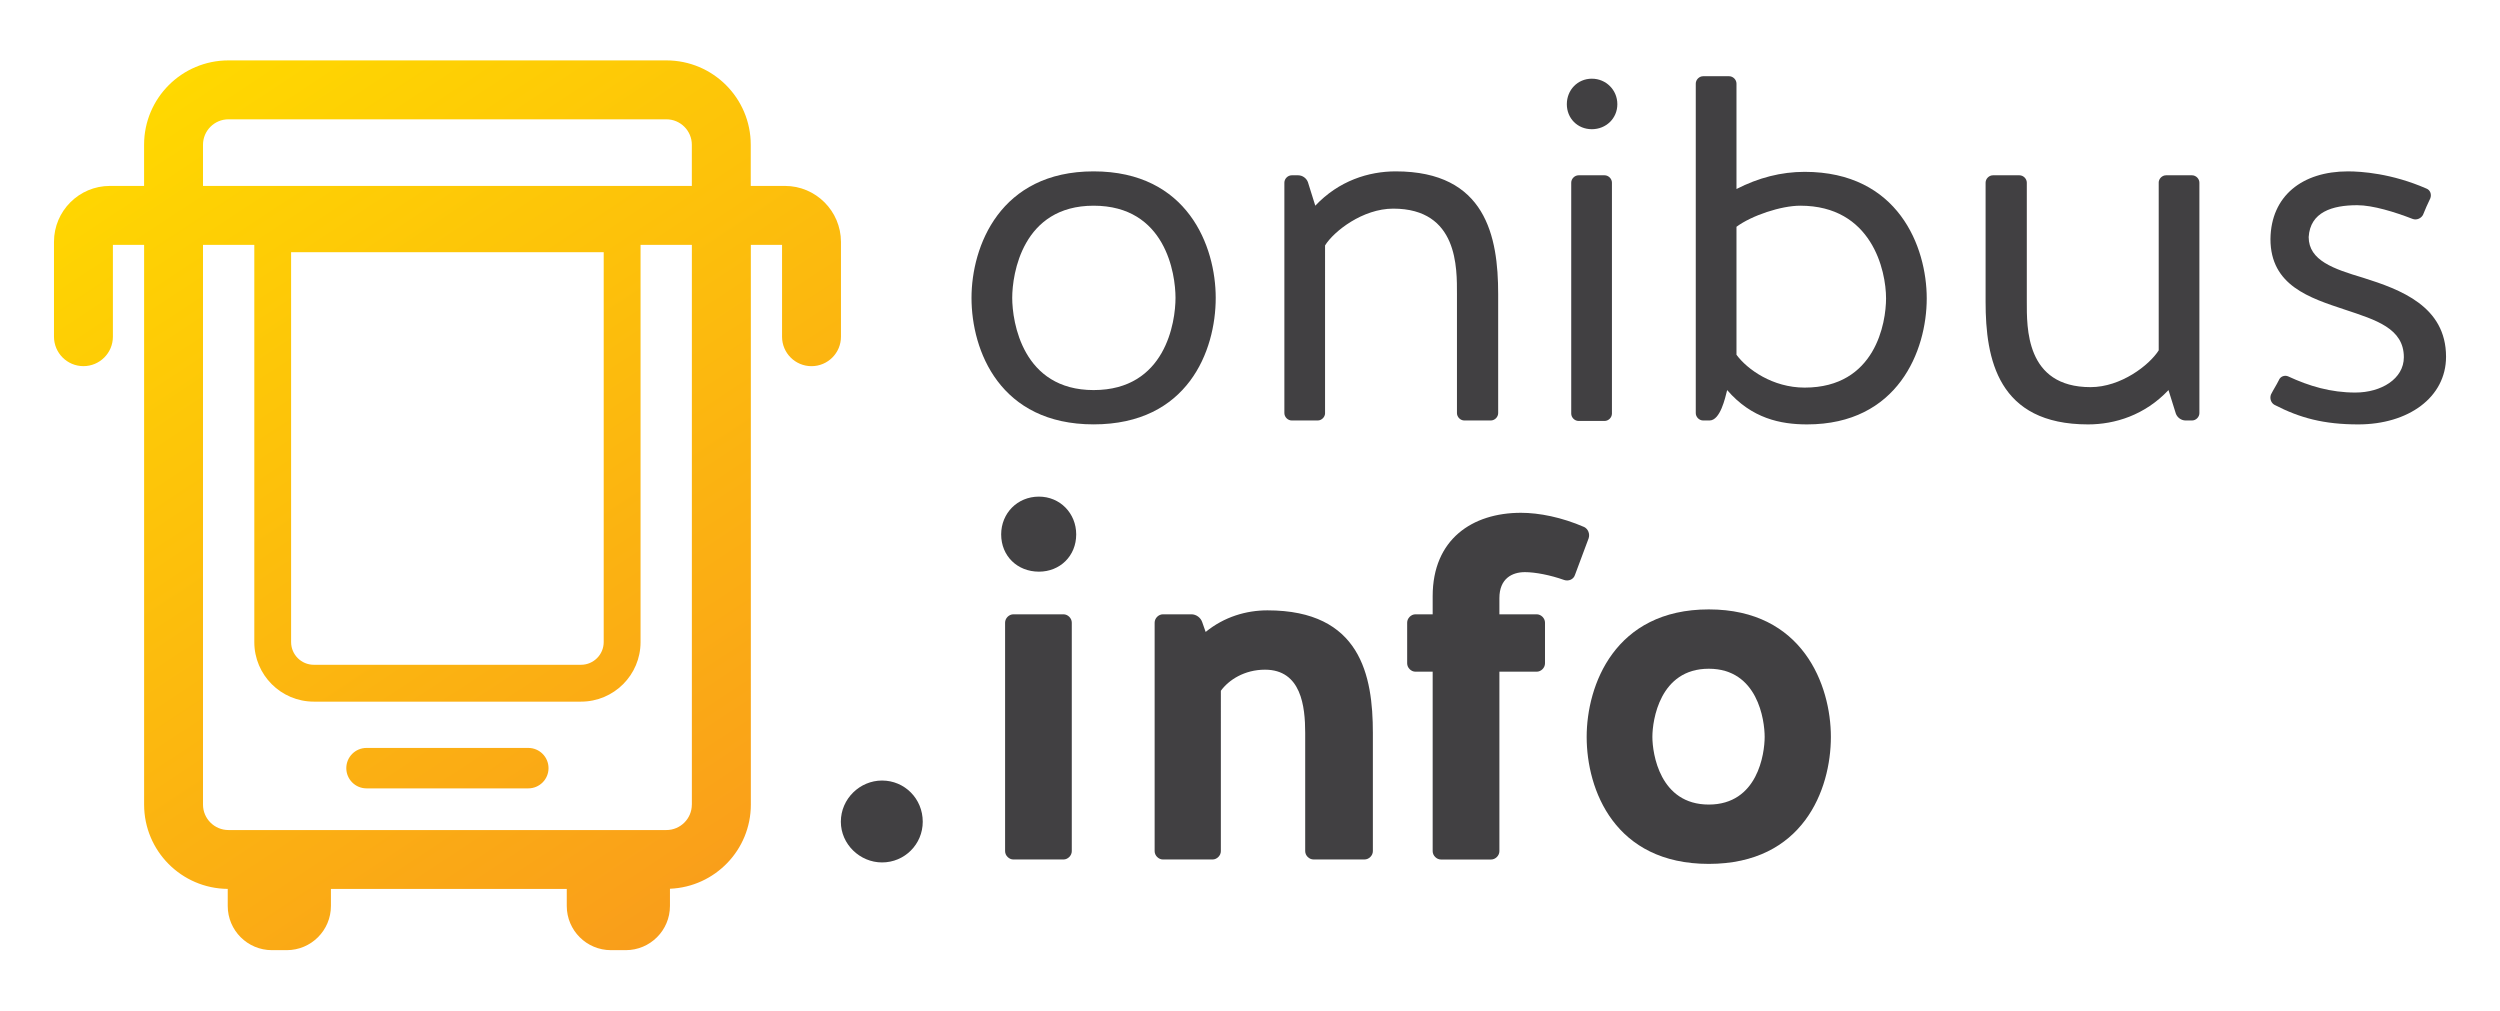
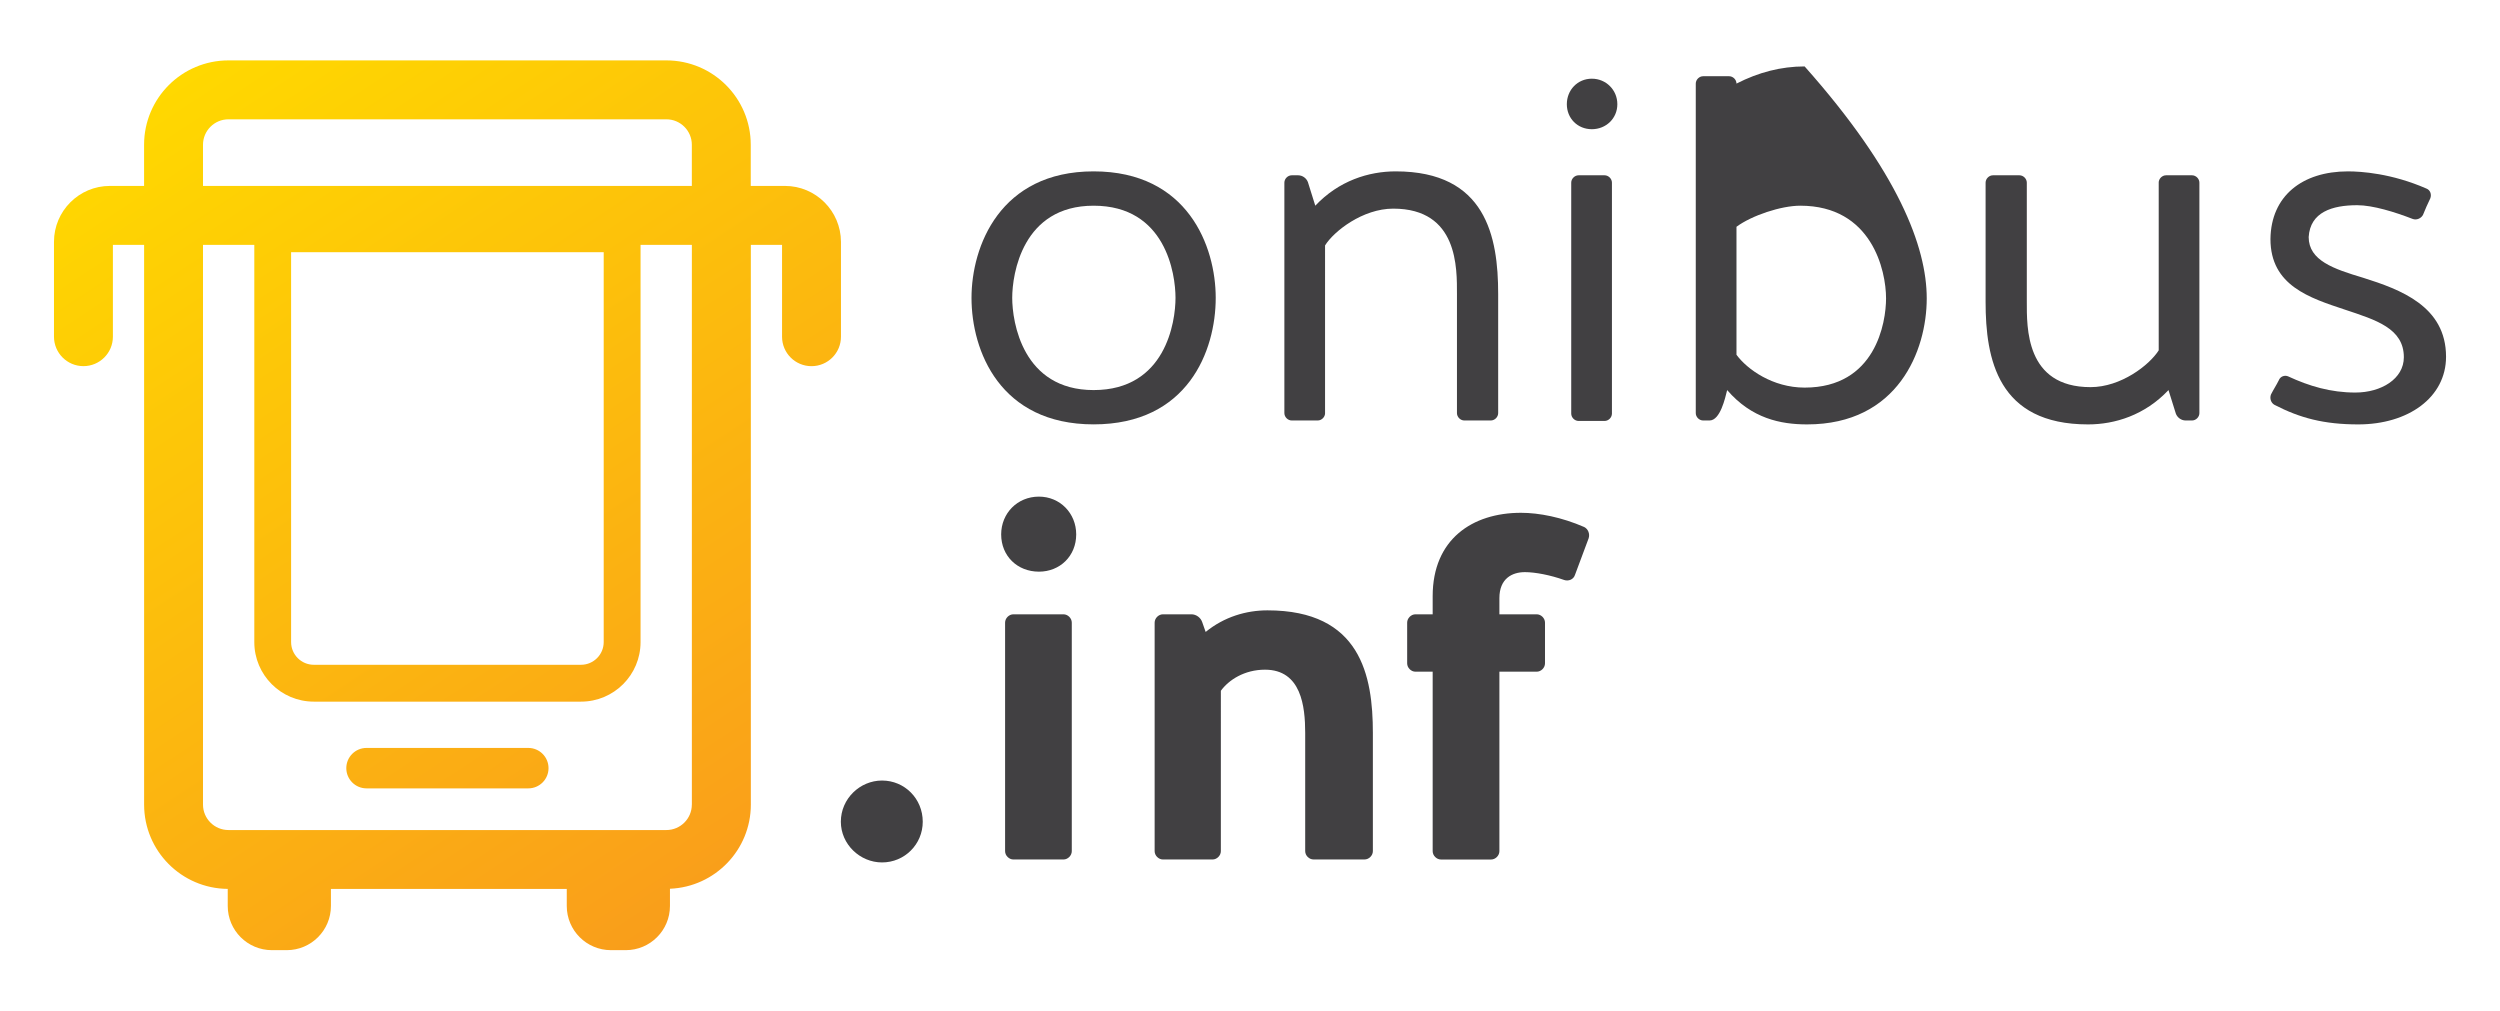
<svg xmlns="http://www.w3.org/2000/svg" version="1.1" id="Layer_1" x="0px" y="0px" viewBox="0 0 841.89 340.31" style="enable-background:new 0 0 841.89 340.31;" xml:space="preserve">
  <style type="text/css">
	.st0{fill:#414042;}
	.st1{fill:url(#SVGID_1_);}
	.st2{fill:url(#SVGID_2_);}
	.st3{fill:url(#SVGID_3_);}
	.st4{fill:url(#SVGID_4_);}
	.st5{fill:url(#SVGID_5_);}
	.st6{fill:url(#SVGID_6_);}
	.st7{fill:url(#SVGID_7_);}
	.st8{fill:url(#SVGID_8_);}
</style>
  <g>
    <g>
      <g>
        <path class="st0" d="M409.4,100.31c0,17.83-9.41,42.6-41.12,42.6c-31.54,0-41.12-24.77-41.12-42.6c0-17.34,9.58-42.6,41.12-42.6     C399.99,57.71,409.4,82.97,409.4,100.31z M395.86,100.31c0-8.09-3.3-31.04-27.58-31.04c-23.94,0-27.41,22.95-27.41,31.04     s3.47,31.05,27.41,31.05C392.56,131.36,395.86,108.4,395.86,100.31z" />
        <path class="st0" d="M446.23,139.12c0,1.32-1.16,2.48-2.48,2.48H435c-1.32,0-2.48-1.16-2.48-2.48V61.51     c0-1.32,1.16-2.48,2.48-2.48h2.15c1.49,0,2.81,0.99,3.3,2.31l2.48,7.93c7.93-8.42,18-11.56,27.08-11.56     c30.39,0,34.51,21.96,34.51,41.28v40.13c0,1.32-1.16,2.48-2.48,2.48h-8.92c-1.32,0-2.48-1.16-2.48-2.48V99.16     c0-8.75,0.5-28.9-21.47-28.9c-10.24,0-19.98,7.6-22.95,12.39V139.12z" />
        <path class="st0" d="M536.06,26.5c4.79,0,8.59,3.8,8.59,8.59s-3.8,8.42-8.59,8.42s-8.42-3.63-8.42-8.42S531.27,26.5,536.06,26.5z      M542.83,139.28c0,1.32-1.16,2.48-2.48,2.48h-8.75c-1.32,0-2.48-1.16-2.48-2.48V61.51c0-1.32,1.16-2.48,2.48-2.48h8.75     c1.32,0,2.48,1.16,2.48,2.48V139.28z" />
-         <path class="st0" d="M648.84,100.48c0,17.67-9.74,42.44-40.29,42.44c-8.92,0-18.66-1.98-26.92-11.56     c-0.66,2.64-2.31,10.24-5.94,10.24h-2.15c-1.32,0-2.48-1.16-2.48-2.48V28.15c0-1.32,1.16-2.48,2.48-2.48h8.75     c1.32,0,2.48,1.16,2.48,2.48v35.5c7.43-3.8,15.03-5.78,22.95-5.78C639.26,57.87,648.84,83.14,648.84,100.48z M635.14,100.48     c0-9.41-4.79-31.21-28.9-31.21c-6.44,0-16.35,3.3-21.47,7.1v43.1c3.63,4.95,12.22,11.06,22.95,11.06     C631.67,130.53,635.14,108.57,635.14,100.48z" />
+         <path class="st0" d="M648.84,100.48c0,17.67-9.74,42.44-40.29,42.44c-8.92,0-18.66-1.98-26.92-11.56     c-0.66,2.64-2.31,10.24-5.94,10.24h-2.15c-1.32,0-2.48-1.16-2.48-2.48V28.15c0-1.32,1.16-2.48,2.48-2.48h8.75     c1.32,0,2.48,1.16,2.48,2.48c7.43-3.8,15.03-5.78,22.95-5.78C639.26,57.87,648.84,83.14,648.84,100.48z M635.14,100.48     c0-9.41-4.79-31.21-28.9-31.21c-6.44,0-16.35,3.3-21.47,7.1v43.1c3.63,4.95,12.22,11.06,22.95,11.06     C631.67,130.53,635.14,108.57,635.14,100.48z" />
        <path class="st0" d="M726.95,61.51c0-1.32,1.16-2.48,2.48-2.48h8.75c1.32,0,2.48,1.16,2.48,2.48v77.61     c0,1.32-1.16,2.48-2.48,2.48h-2.15c-1.49,0-2.81-0.99-3.3-2.31l-2.48-7.93c-7.93,8.42-18,11.56-27.08,11.56     c-30.39,0-34.51-21.96-34.51-41.28V61.51c0-1.32,1.16-2.48,2.48-2.48h8.92c1.32,0,2.48,1.16,2.48,2.48v39.96     c0,8.75-0.5,28.9,21.47,28.9c10.24,0,19.82-7.43,22.95-12.39V61.51z" />
        <path class="st0" d="M795.81,93.54c12.55,3.96,27.91,9.58,27.91,26.59c0,13.71-12.71,22.79-29.56,22.79     c-11.56,0-19.65-2.15-28.24-6.6c-1.16-0.66-1.65-2.15-1.16-3.47c0.83-1.65,1.82-3.14,2.64-4.79c0.5-1.32,1.98-1.82,3.14-1.32     c7.1,3.3,14.37,5.45,22.62,5.45c8.75,0,16.35-4.62,16.35-11.89c0-9.74-9.41-12.55-19.82-16.02c-11.89-3.96-25.1-8.09-25.1-23.78     c0.17-14.53,10.73-22.79,26.09-22.79c4.46,0,14.7,0.66,26.42,5.78c1.32,0.5,1.82,1.98,1.32,3.3c-0.99,1.98-1.65,3.63-2.48,5.61     c-0.66,1.16-2.15,1.82-3.47,1.32c-5.94-2.31-13.38-4.62-18.66-4.62c-8.42,0-15.85,2.31-16.35,10.73     C777.48,87.76,785.9,90.57,795.81,93.54z" />
      </g>
      <g>
        <path class="st0" d="M297.03,262.85c7.6,0,13.71,6.11,13.71,13.87c0,7.6-6.11,13.71-13.71,13.71c-7.43,0-13.87-6.11-13.87-13.71     C283.16,268.96,289.6,262.85,297.03,262.85z" />
        <path class="st0" d="M349.87,167.24c7.1,0,12.55,5.61,12.55,12.72c0,7.26-5.45,12.55-12.55,12.55c-7.27,0-12.72-5.28-12.72-12.55     C337.16,172.85,342.6,167.24,349.87,167.24z M360.93,286.63c0,1.49-1.32,2.81-2.81,2.81h-16.84c-1.49,0-2.81-1.32-2.81-2.81     v-76.95c0-1.49,1.32-2.81,2.81-2.81h16.84c1.49,0,2.81,1.32,2.81,2.81V286.63z" />
        <path class="st0" d="M411.13,286.63c0,1.49-1.32,2.81-2.81,2.81h-16.68c-1.49,0-2.81-1.32-2.81-2.81v-76.95     c0-1.49,1.32-2.81,2.81-2.81h9.58c1.65,0,3.14,1.16,3.63,2.64l1.16,3.3c6.28-5.12,13.71-7.27,20.81-7.27     c31.38,0,35.5,21.96,35.5,41.28v39.8c0,1.49-1.32,2.81-2.81,2.81h-17.17c-1.49,0-2.81-1.32-2.81-2.81v-39.8     c0-8.92-1.32-21.3-13.54-21.3c-6.94,0-12.22,3.47-14.86,7.1V286.63z" />
        <path class="st0" d="M530.36,193.66c-0.5,1.49-2.15,2.15-3.63,1.65c-4.62-1.65-9.74-2.64-13.21-2.64c-4.29,0-8.59,2.15-8.59,8.75     v5.45h12.55c1.49,0,2.81,1.32,2.81,2.81v13.71c0,1.49-1.32,2.81-2.81,2.81h-12.55v60.44c0,1.49-1.32,2.81-2.81,2.81h-16.85     c-1.49,0-2.81-1.32-2.81-2.81v-60.44h-5.78c-1.49,0-2.81-1.32-2.81-2.81v-13.71c0-1.49,1.32-2.81,2.81-2.81h5.78v-6.11     c0-19.16,13.37-28.07,29.73-28.07c6.11,0,13.7,1.49,21.3,4.79c1.32,0.66,1.98,2.31,1.49,3.8L530.36,193.66z" />
-         <path class="st0" d="M616.56,248.15c0,17.83-9.41,42.77-41.12,42.77c-31.71,0-41.12-24.94-41.12-42.77     c0-17.34,9.41-42.93,41.12-42.93C607.15,205.22,616.56,230.82,616.56,248.15z M594.26,248.15c0-5.61-2.31-22.95-18.82-22.95     c-16.51,0-18.99,17.34-18.99,22.95c0,5.61,2.48,22.79,18.99,22.79C591.95,270.94,594.26,253.77,594.26,248.15z" />
      </g>
    </g>
    <g>
      <linearGradient id="SVGID_1_" gradientUnits="userSpaceOnUse" x1="64.714" y1="24.199" x2="254.337" y2="311.902">
        <stop offset="0" style="stop-color:#FFD800" />
        <stop offset="1" style="stop-color:#F99B1C" />
      </linearGradient>
      <path class="st1" d="M264.34,62.61h-11.52V48.75c0-15.69-12.72-28.41-28.41-28.41H76.93c-15.69,0-28.41,12.72-28.41,28.41v13.86    H37c-10.38,0-18.82,8.44-18.82,18.82v31.95c0,5.48,4.44,9.92,9.92,9.92s9.92-4.44,9.92-9.92V82.45h10.51v188.5    c0,15.6,12.58,28.26,28.16,28.39v5.75c0,8.22,6.66,14.88,14.88,14.88h4.99c8.22,0,14.88-6.66,14.88-14.88v-5.74h79.42v5.74    c0,8.22,6.66,14.88,14.88,14.88h4.99c8.22,0,14.88-6.66,14.88-14.88v-5.8c15.14-0.62,27.24-13.05,27.24-28.35V82.45h10.51v30.94    c0,5.48,4.44,9.92,9.92,9.92s9.92-4.44,9.92-9.92V81.43C283.16,71.05,274.72,62.61,264.34,62.61z M68.36,48.75    c0-4.73,3.85-8.57,8.57-8.57h147.48c4.73,0,8.57,3.85,8.57,8.57v13.86H68.36V48.75z M203.3,84.92v131.3    c0,4.22-3.43,7.65-7.65,7.65h-89.97c-4.22,0-7.65-3.43-7.65-7.65V84.92H203.3z M232.98,270.95c0,4.73-3.85,8.57-8.57,8.57H76.93    c-4.73,0-8.57-3.85-8.57-8.57V82.45h17.28v133.78c0,11.07,8.98,20.05,20.05,20.05h89.97c11.07,0,20.05-8.98,20.05-20.05V82.45    h17.28V270.95z" />
      <linearGradient id="SVGID_2_" gradientUnits="userSpaceOnUse" x1="16.895" y1="55.716" x2="206.518" y2="343.419">
        <stop offset="0" style="stop-color:#FFD800" />
        <stop offset="1" style="stop-color:#F99B1C" />
      </linearGradient>
      <path class="st2" d="M177.91,251.87h-54.48c-3.76,0-6.81,3.05-6.81,6.81s3.05,6.81,6.81,6.81h54.48c3.76,0,6.81-3.05,6.81-6.81    S181.67,251.87,177.91,251.87z" />
    </g>
  </g>
</svg>